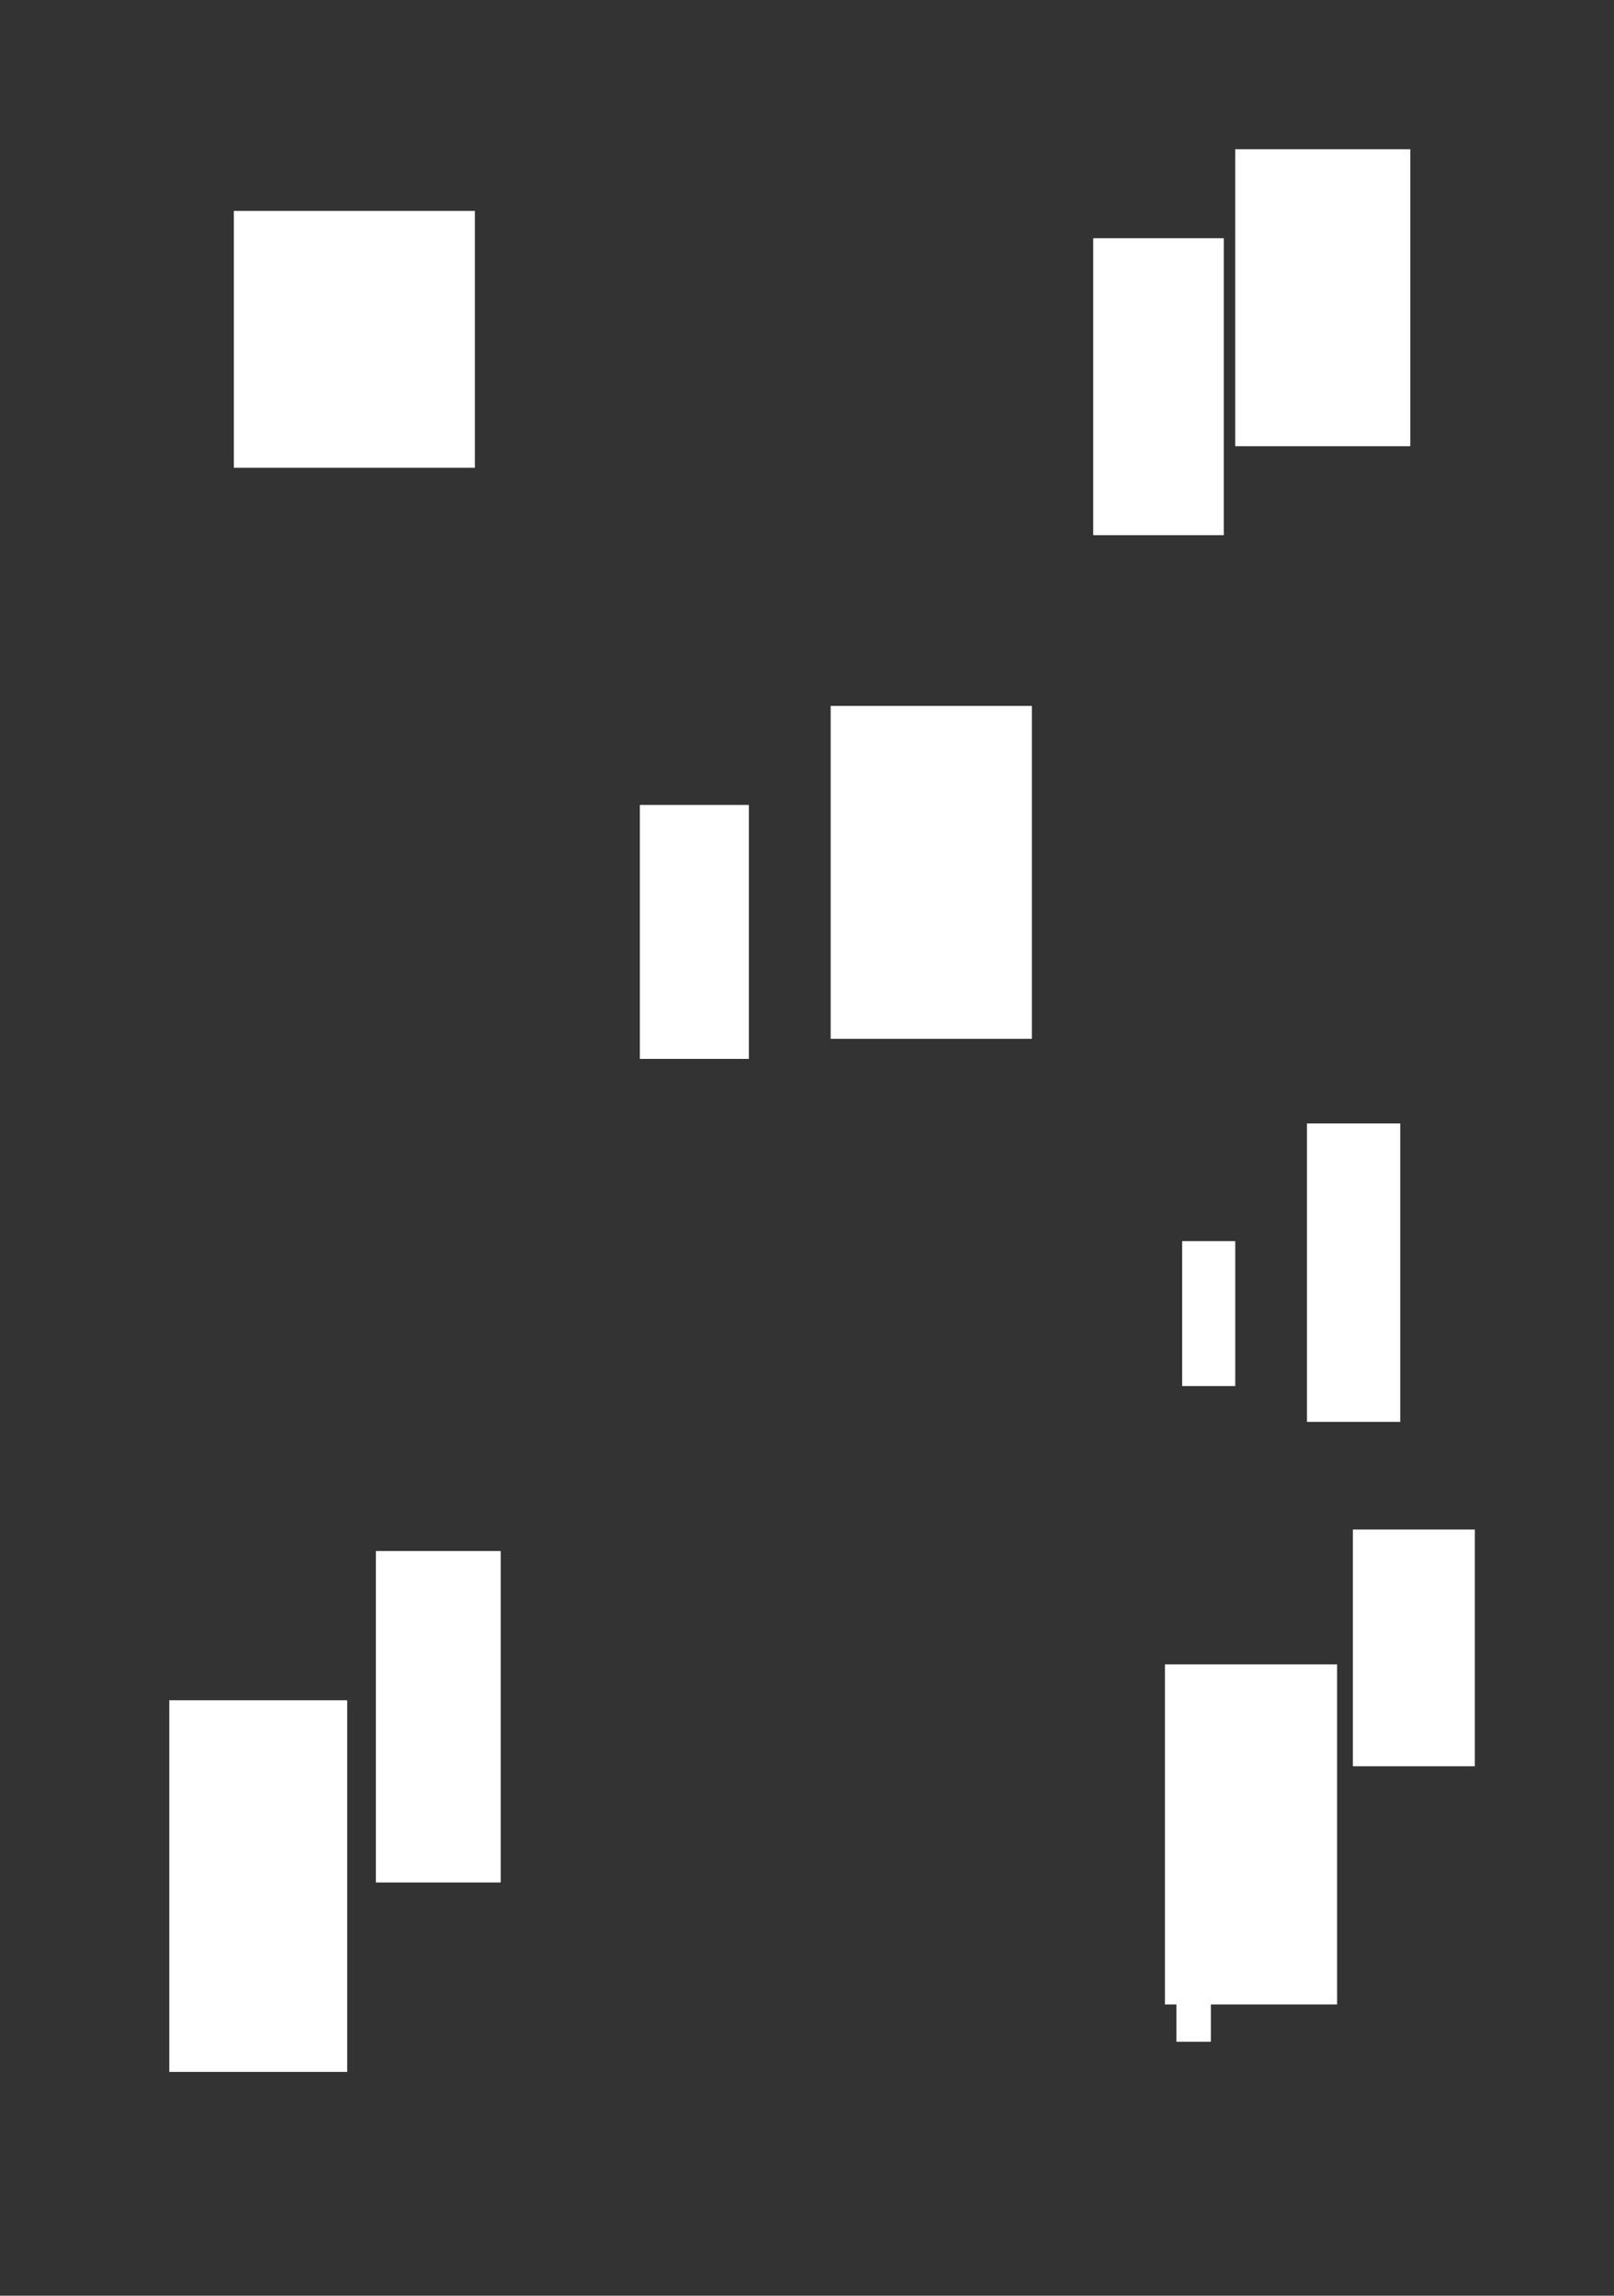
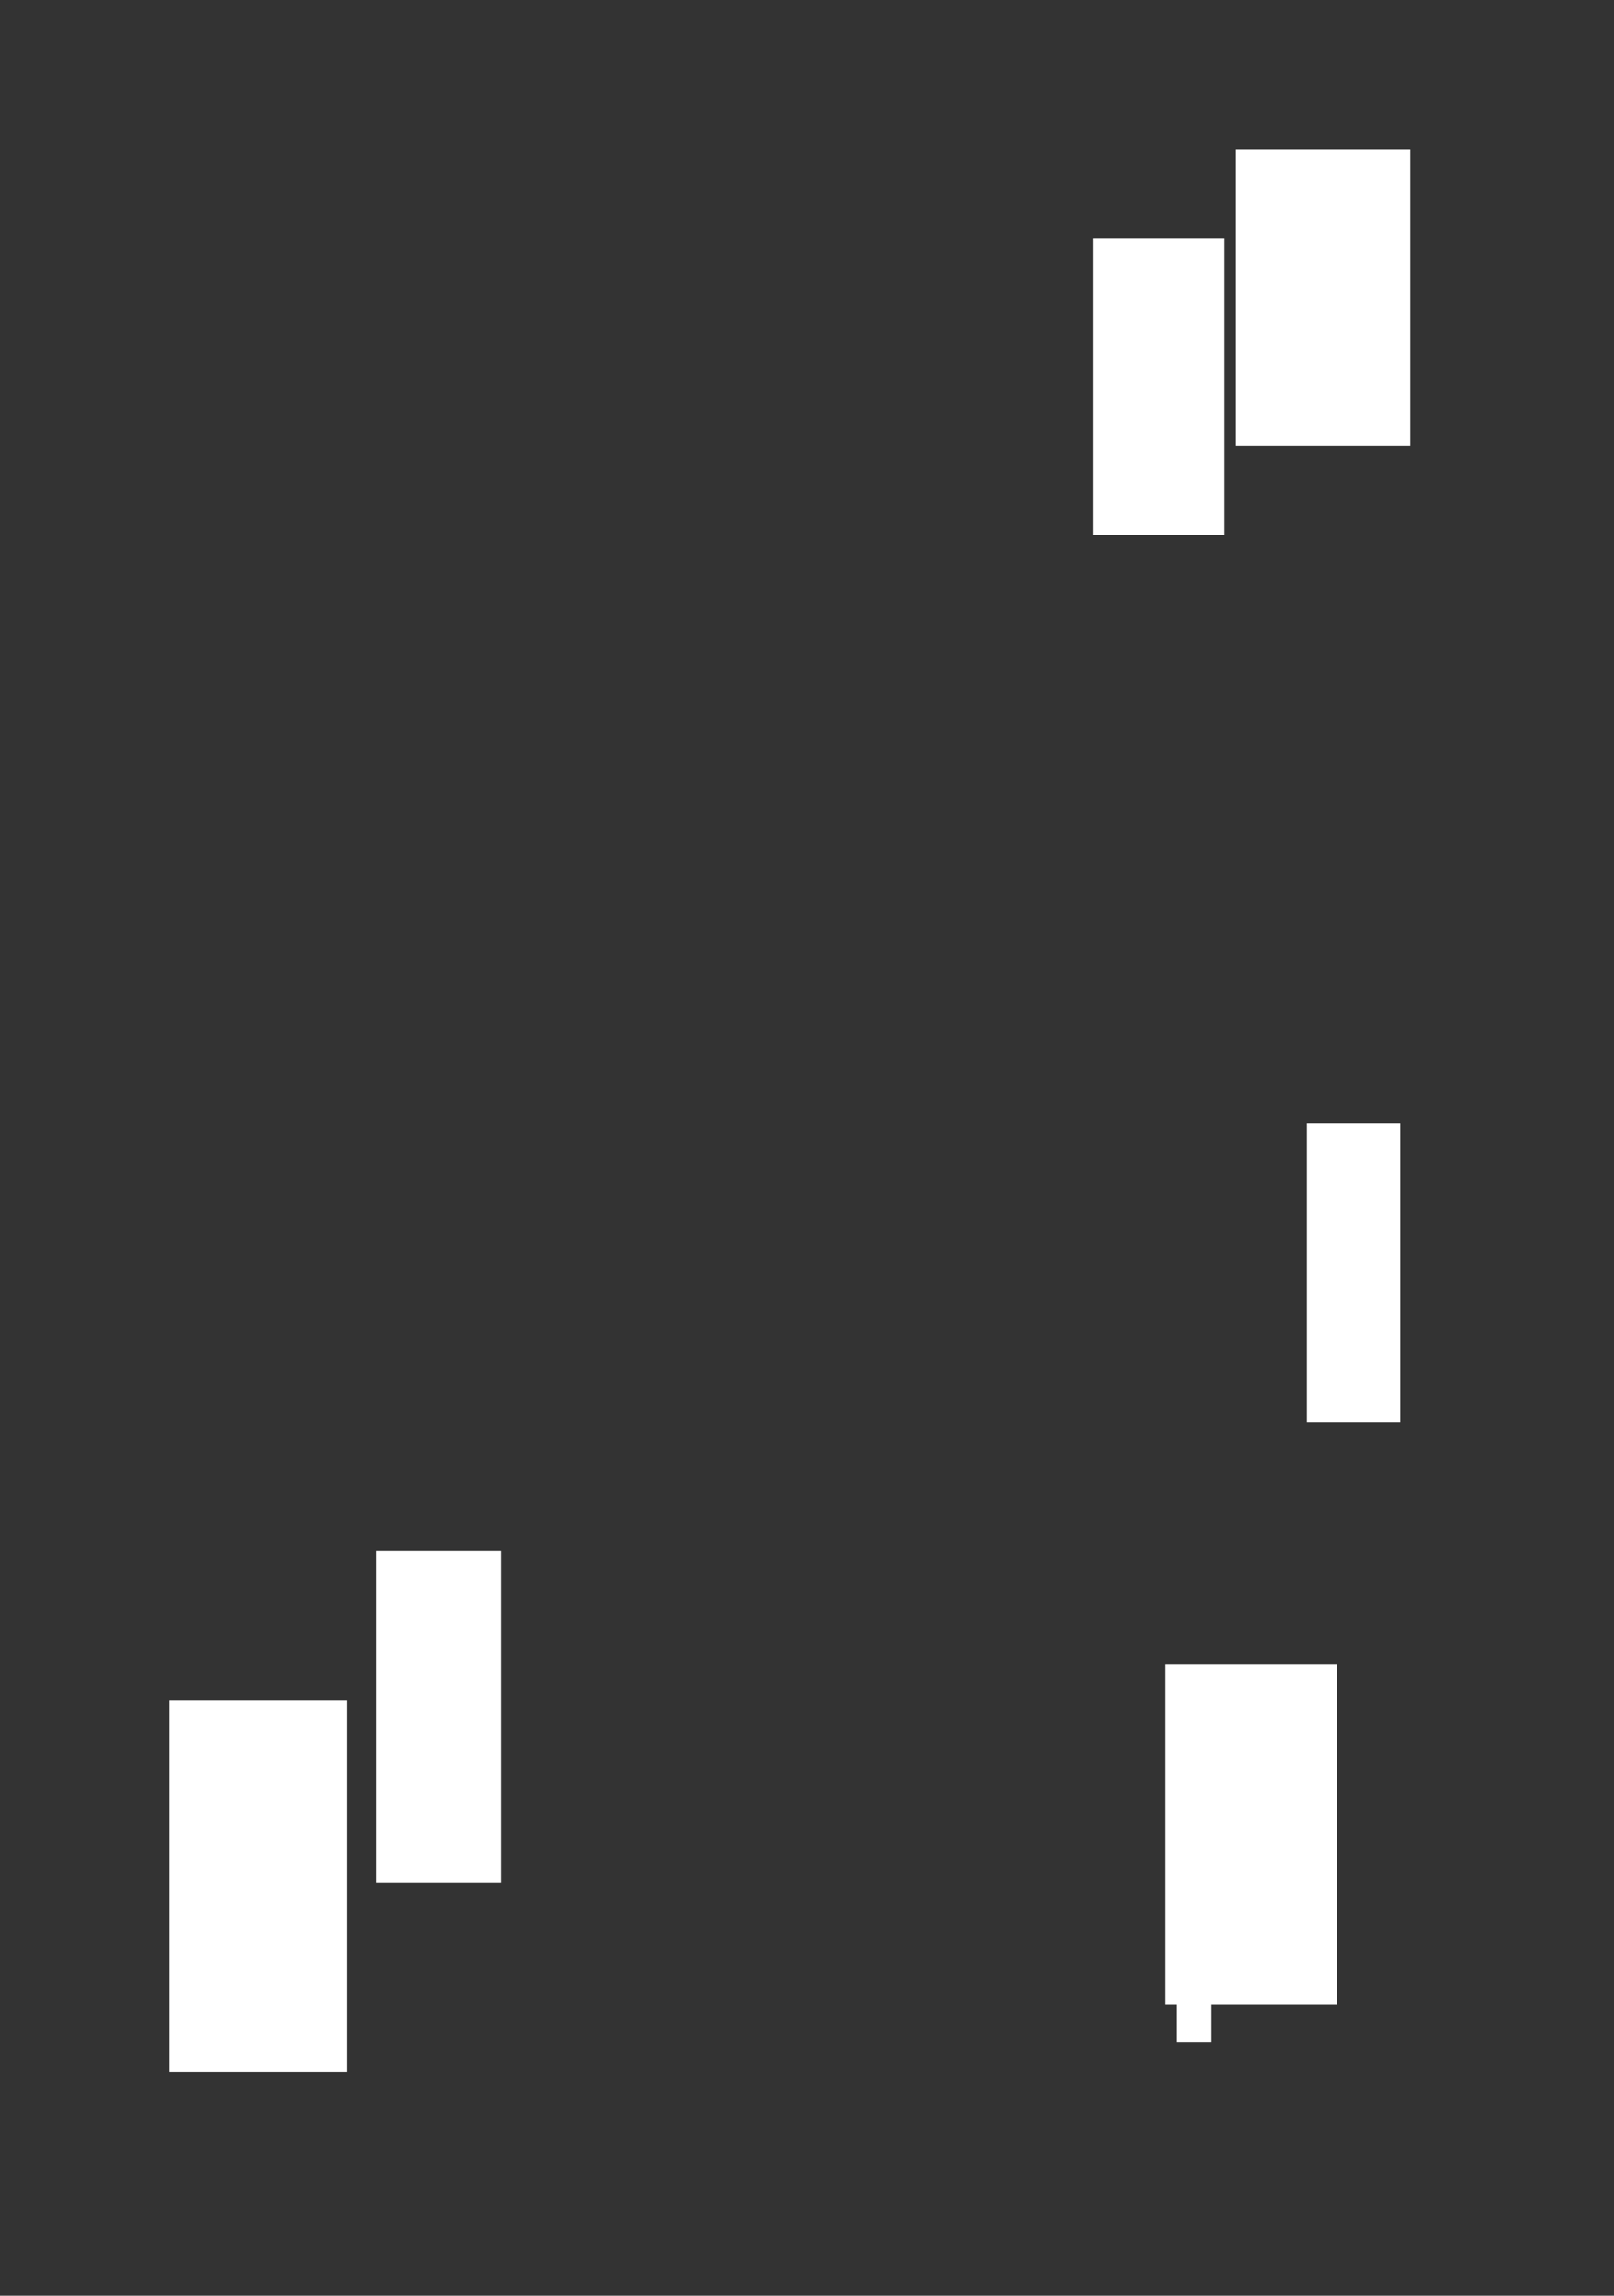
<svg xmlns="http://www.w3.org/2000/svg" width="270pt" height="384pt" viewBox="0 0 270 384">
  <rect x="0" y="0" width="270" height="384" fill="#333333" stroke="none" />
  <defs />
  <rect id="shape0" transform="translate(206.64, 24.96)" fill="#ffffff" fill-rule="evenodd" width="29.28" height="49.68" />
  <rect id="shape1" transform="translate(182.88, 39.84)" fill="#ffffff" fill-rule="evenodd" width="21.84" height="49.68" />
-   <rect id="shape2" transform="translate(138.96, 118.08)" fill="#ffffff" fill-rule="evenodd" width="33.66" height="55.68" />
-   <rect id="shape3" transform="translate(107.04, 134.64)" fill="#ffffff" fill-rule="evenodd" width="18.24" height="42.48" />
-   <rect id="shape4" transform="translate(39.12, 35.28)" fill="#ffffff" fill-rule="evenodd" width="40.32" height="42.96" />
  <rect id="shape5" transform="translate(218.64, 187.92)" fill="#ffffff" fill-rule="evenodd" width="15.6" height="49.92" />
-   <rect id="shape6" transform="translate(197.76, 207.6)" fill="#ffffff" fill-rule="evenodd" width="8.88" height="24.24" />
-   <rect id="shape7" transform="translate(226.32, 255.84)" fill="#ffffff" fill-rule="evenodd" width="20.4" height="39.6" />
  <rect id="shape8" transform="translate(194.88, 278.4)" fill="#ffffff" fill-rule="evenodd" width="28.8" height="56.88" />
  <rect id="shape9" transform="translate(196.8, 333.6)" fill="#ffffff" fill-rule="evenodd" width="5.76" height="7.92" />
  <rect id="shape10" transform="translate(62.88, 259.44)" fill="#ffffff" fill-rule="evenodd" width="20.88" height="55.44" />
  <rect id="shape11" transform="translate(28.32, 284.4)" fill="#ffffff" fill-rule="evenodd" width="29.76" height="62.16" />
</svg>